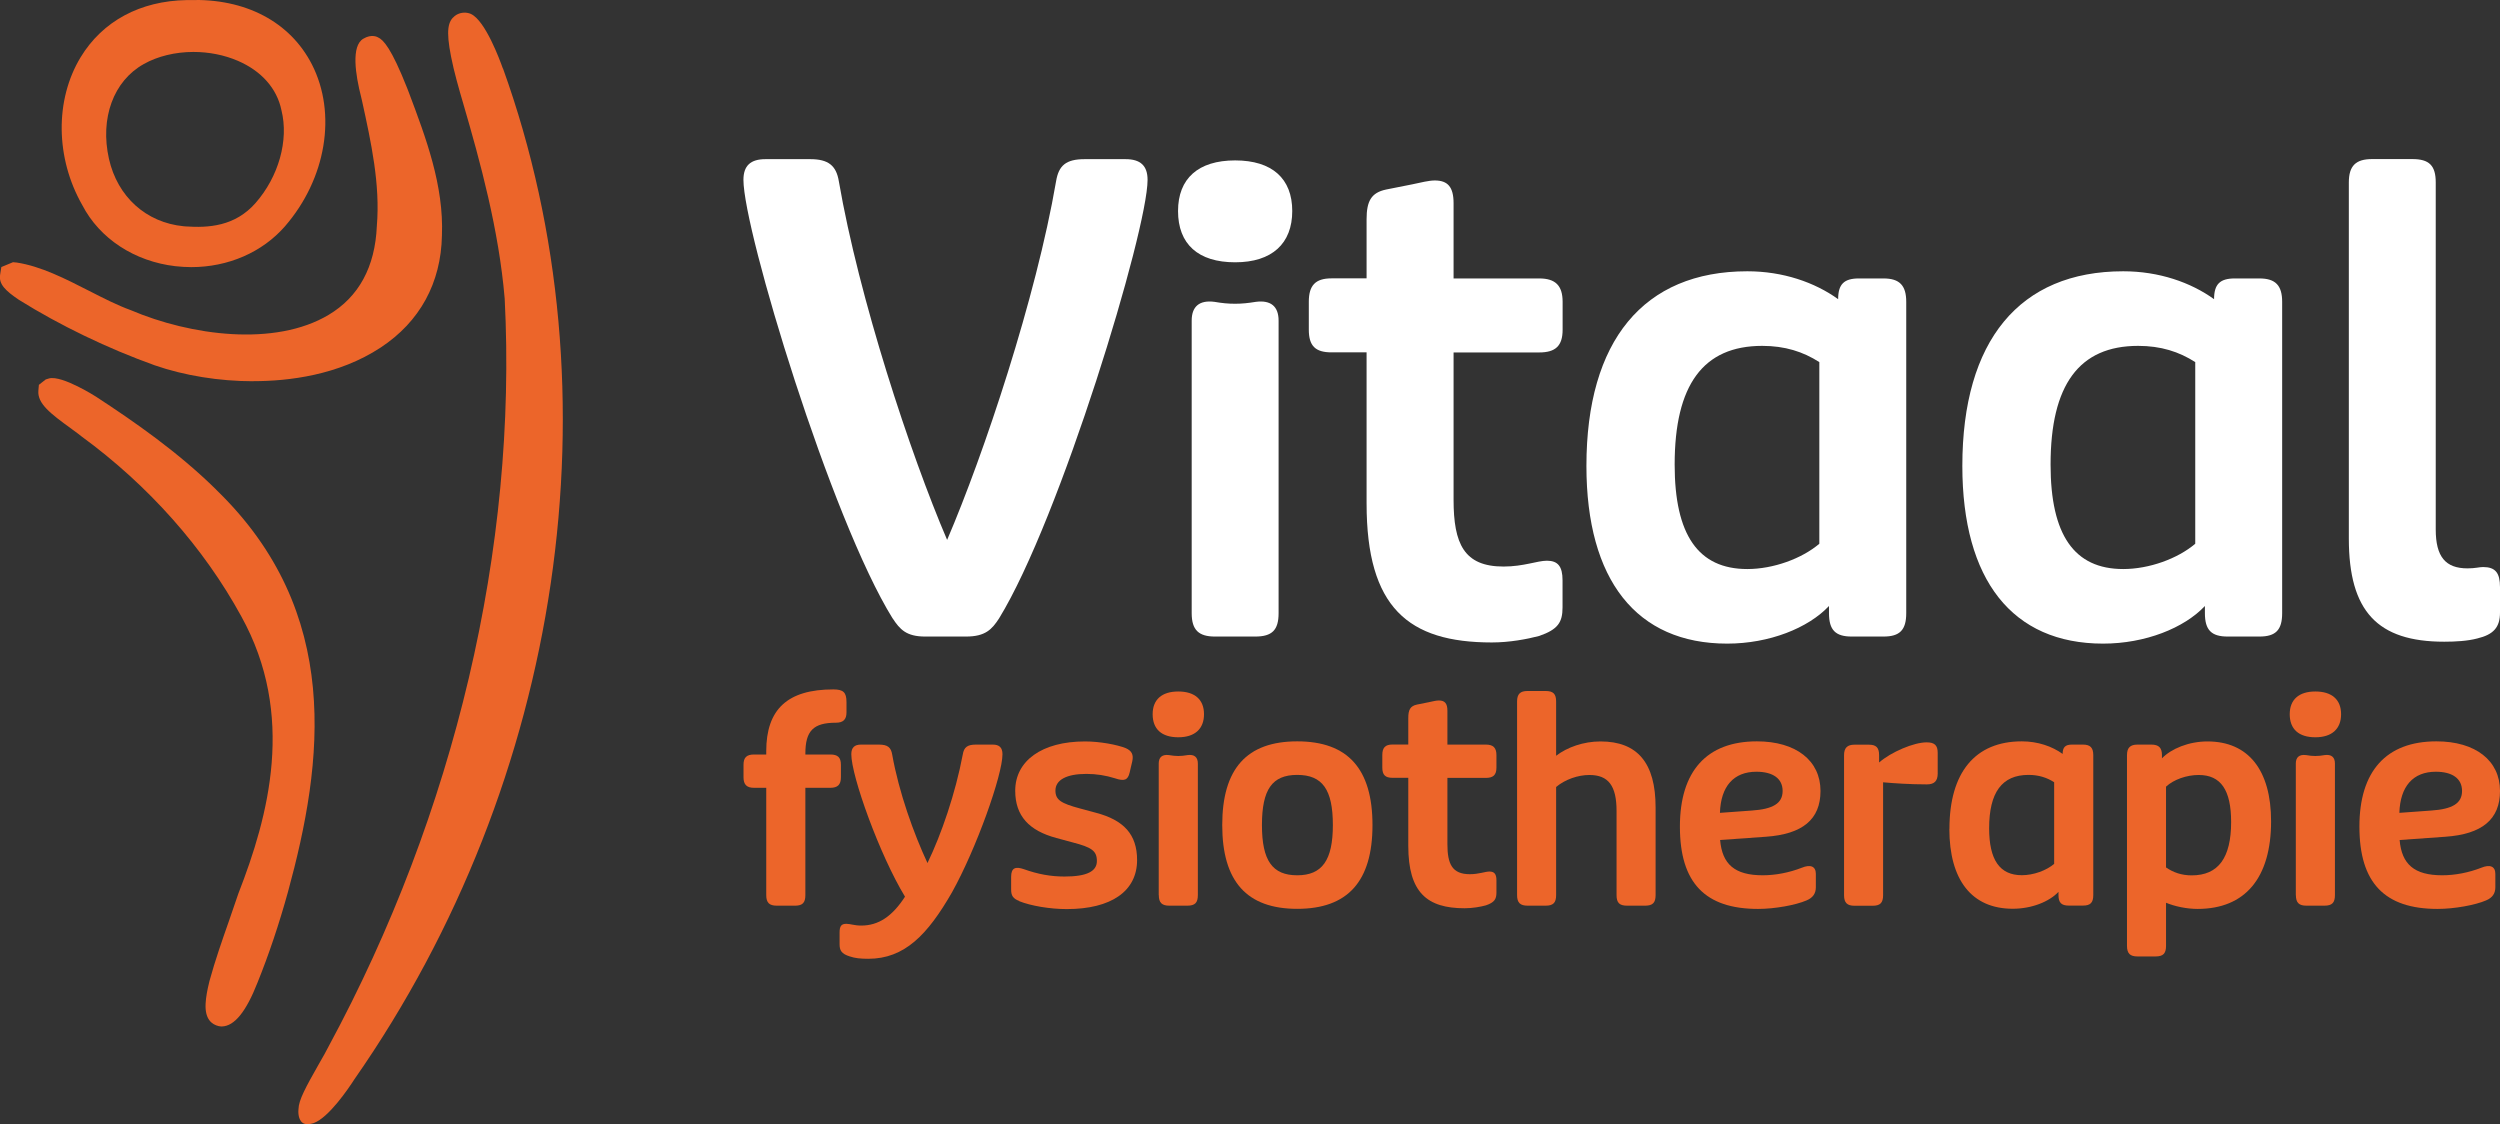
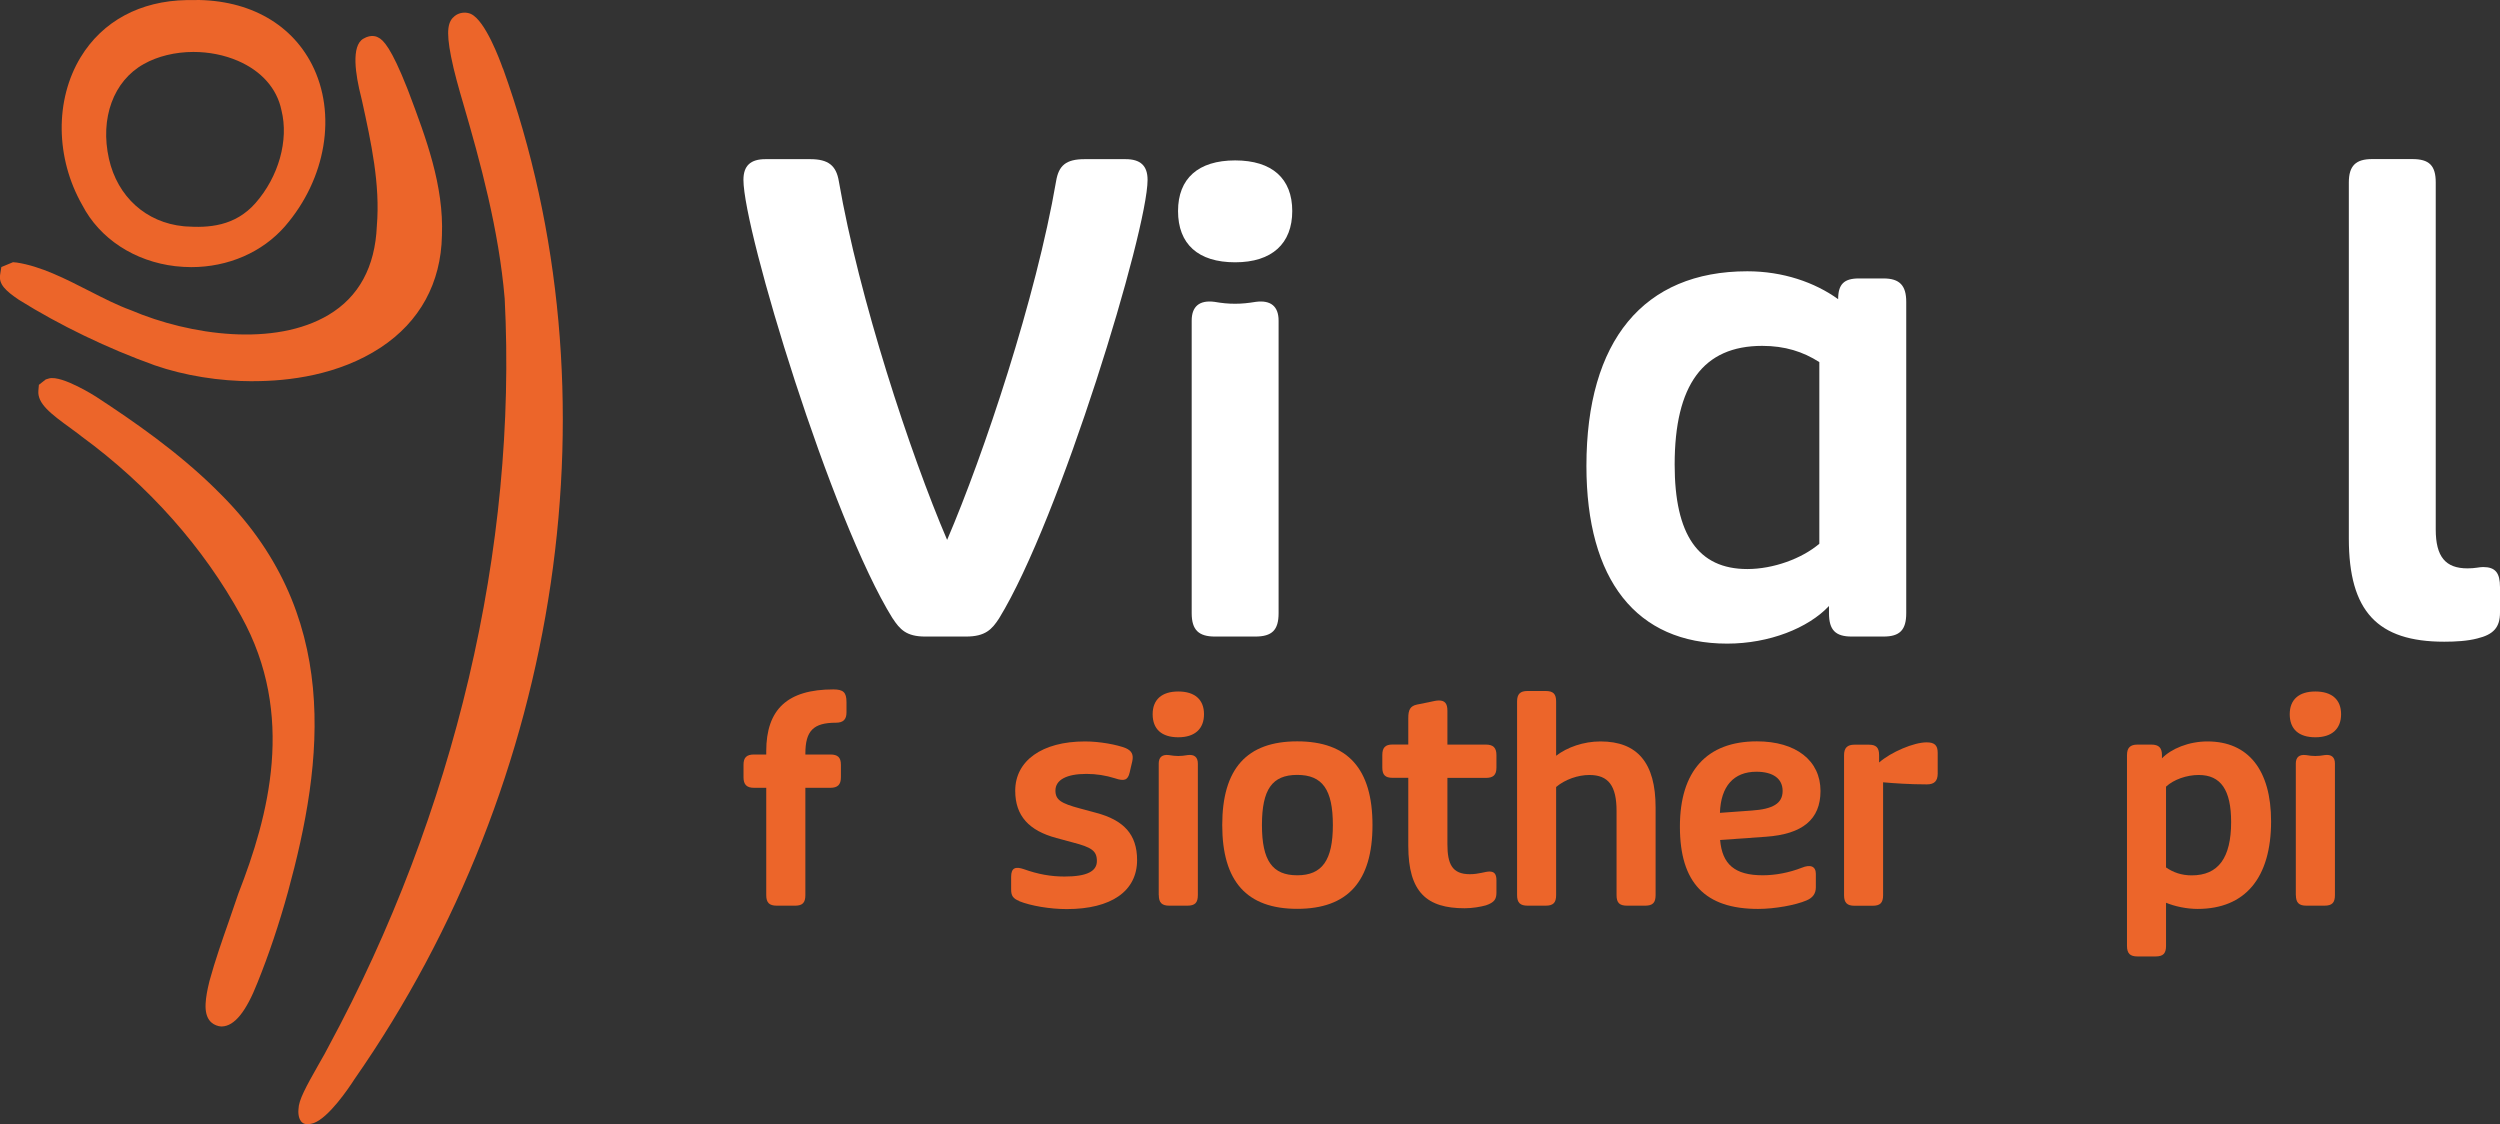
<svg xmlns="http://www.w3.org/2000/svg" id="Laag_2" data-name="Laag 2" viewBox="0 0 300.33 135.06">
  <rect x="0" y="0" width="300.33" height="135.06" fill="#333333" stroke="none" />
  <defs>
    <style>
      .cls-1 {
        fill: #ec652a;
      }

      .cls-2 {
        fill: #fff;
      }
    </style>
  </defs>
  <g id="Laag_1-2" data-name="Laag 1">
    <g>
      <g>
        <g>
          <path class="cls-2" d="M107.23,74.29c-7.4-11.92-17.92-46.6-17.92-52.68,0-1.71.86-2.49,2.65-2.49h5.38c2.18,0,3.12.78,3.43,2.65,2.42,14.03,8.57,32.73,13.01,43.09,4.44-10.36,10.68-29.07,13.09-43.09.31-1.87,1.17-2.65,3.43-2.65h4.91c1.79,0,2.65.78,2.65,2.49,0,6.08-10.52,40.76-17.84,52.68-.86,1.32-1.64,2.18-3.97,2.18h-4.91c-2.26,0-3.04-.86-3.9-2.18Z" />
          <path class="cls-2" d="M141.52,25.35c0-3.9,2.42-6.08,6.86-6.08s6.86,2.18,6.86,6.08-2.42,6.16-6.86,6.16-6.86-2.18-6.86-6.16ZM143.16,73.66v-35.14c0-1.71.93-2.49,2.73-2.26.93.16,1.64.23,2.49.23s1.56-.08,2.49-.23c1.79-.23,2.73.54,2.73,2.26v35.14c0,2.03-.78,2.81-2.81,2.81h-4.83c-1.95,0-2.8-.78-2.8-2.81Z" />
-           <path class="cls-2" d="M164.17,60.49v-18.16h-4.21c-1.95,0-2.73-.78-2.73-2.73v-3.35c0-1.95.78-2.81,2.73-2.81h4.21v-7.09c0-2.18.55-3.2,2.34-3.58l3.12-.62c1.09-.23,2.03-.47,2.73-.47,1.56,0,2.26.78,2.26,2.73v9.04h10.29c1.95,0,2.81.86,2.81,2.81v3.35c0,1.95-.86,2.73-2.81,2.73h-10.29v17.69c0,5.3,1.25,8.03,6,8.03,2.42,0,4.05-.7,5.22-.7,1.32,0,1.87.7,1.87,2.34v3.27c0,1.79-.55,2.65-2.81,3.43-1.48.39-3.58.78-5.69.78-10.05,0-15.04-4.21-15.04-16.68Z" />
          <path class="cls-2" d="M190.58,55.97c0-15.04,6.86-23.38,19.33-23.38,4.29,0,8.1,1.33,10.91,3.35,0-1.79.7-2.49,2.49-2.49h2.96c1.95,0,2.73.86,2.73,2.81v37.4c0,2.03-.78,2.81-2.73,2.81h-3.82c-1.95,0-2.73-.78-2.73-2.81v-.86c-2.49,2.65-7.17,4.52-12.23,4.52-10.91,0-16.91-7.64-16.91-21.35ZM218.56,65.32v-21.82c-1.95-1.25-4.13-1.95-6.86-1.95-7.09,0-10.52,4.68-10.52,14.26,0,8.42,2.81,12.55,8.73,12.55,3.12,0,6.55-1.25,8.65-3.04Z" />
-           <path class="cls-2" d="M235.74,55.97c0-15.04,6.86-23.38,19.33-23.38,4.29,0,8.1,1.33,10.91,3.35,0-1.79.7-2.49,2.49-2.49h2.96c1.95,0,2.73.86,2.73,2.81v37.4c0,2.03-.78,2.81-2.73,2.81h-3.82c-1.95,0-2.73-.78-2.73-2.81v-.86c-2.49,2.65-7.17,4.52-12.23,4.52-10.91,0-16.91-7.64-16.91-21.35ZM263.72,65.32v-21.82c-1.95-1.25-4.13-1.95-6.86-1.95-7.09,0-10.52,4.68-10.52,14.26,0,8.42,2.81,12.55,8.73,12.55,3.12,0,6.55-1.25,8.65-3.04Z" />
          <path class="cls-2" d="M282.17,64.7V21.92c0-2.03.86-2.81,2.8-2.81h4.83c2.03,0,2.81.78,2.81,2.81v41.69c0,3.27,1.17,4.67,3.82,4.67.93,0,1.4-.16,1.87-.16,1.48,0,2.03.7,2.03,2.42v3.04c0,1.79-.78,2.65-2.73,3.12-1.17.31-2.65.39-3.97.39-8.03,0-11.46-3.66-11.46-12.39Z" />
        </g>
        <g>
          <path class="cls-1" d="M92.05,107.54v-12.9h-1.47c-.88,0-1.26-.39-1.26-1.26v-1.51c0-.88.39-1.23,1.26-1.23h1.47v-.39c0-5.05,2.56-7.43,8.06-7.43,1.19,0,1.58.35,1.58,1.51v1.26c0,.84-.39,1.23-1.26,1.23-2.73,0-3.68.98-3.68,3.72v.1h3.01c.88,0,1.26.35,1.26,1.23v1.51c0,.88-.39,1.26-1.26,1.26h-3.01v12.9c0,.91-.35,1.26-1.23,1.26h-2.21c-.88,0-1.26-.35-1.26-1.26Z" />
-           <path class="cls-1" d="M102.09,114.9c-1.02-.32-1.23-.74-1.23-1.47v-1.4c0-.77.21-1.05.81-1.05.49,0,.95.21,1.79.21,2.07,0,3.72-1.09,5.26-3.47-3.05-5.01-6.45-14.48-6.45-17.11,0-.81.39-1.16,1.16-1.16h2.17c1.05,0,1.44.35,1.58,1.19.81,4.56,2.59,9.5,4.24,13.04,1.68-3.47,3.36-8.38,4.24-13.04.14-.88.56-1.19,1.58-1.19h2.03c.77,0,1.16.35,1.16,1.16,0,2.52-3.15,11.36-6.06,16.58-2.94,5.12-5.71,7.99-10.06,7.99-.91,0-1.61-.07-2.21-.28Z" />
          <path class="cls-1" d="M122.45,108.24c-.74-.28-.98-.63-.98-1.37v-1.54c0-1.09.53-1.26,1.54-.91,1.68.6,3.22.88,4.87.88,2.7,0,3.89-.63,3.89-1.86s-.63-1.65-2.91-2.24l-1.96-.53c-3.26-.88-4.94-2.63-4.94-5.68,0-3.58,3.19-5.92,8.38-5.92,1.79,0,3.86.39,4.91.81.7.32.95.77.77,1.58l-.32,1.37c-.21.88-.63,1.05-1.75.67-1.12-.35-2.24-.53-3.44-.53-2.42,0-3.72.74-3.72,2,0,1.12.67,1.54,2.91,2.14l1.96.53c3.33.88,4.94,2.59,4.94,5.68,0,3.72-3.08,5.89-8.45,5.89-2.03,0-4.31-.39-5.71-.95Z" />
          <path class="cls-1" d="M138.47,85.8c0-1.75,1.09-2.73,3.08-2.73s3.09.98,3.09,2.73-1.09,2.77-3.09,2.77-3.08-.98-3.08-2.77ZM139.2,107.54v-15.81c0-.77.42-1.12,1.23-1.02.42.07.74.11,1.12.11s.7-.04,1.12-.11c.81-.11,1.23.25,1.23,1.02v15.81c0,.91-.35,1.26-1.26,1.26h-2.17c-.88,0-1.26-.35-1.26-1.26Z" />
          <path class="cls-1" d="M146.83,99.12c0-6.77,2.94-10.06,9.01-10.06s9.04,3.29,9.04,10.06-2.98,10.06-9.04,10.06-9.01-3.29-9.01-10.06ZM160.12,99.12c0-4.28-1.26-6.03-4.28-6.03s-4.24,1.75-4.24,6.03,1.26,6.03,4.24,6.03,4.28-1.79,4.28-6.03Z" />
          <path class="cls-1" d="M169.18,101.61v-8.17h-1.89c-.88,0-1.23-.35-1.23-1.23v-1.51c0-.88.35-1.26,1.23-1.26h1.89v-3.19c0-.98.24-1.44,1.05-1.61l1.4-.28c.49-.11.91-.21,1.23-.21.7,0,1.02.35,1.02,1.23v4.07h4.63c.88,0,1.26.39,1.26,1.26v1.51c0,.88-.39,1.23-1.26,1.23h-4.63v7.96c0,2.38.56,3.61,2.7,3.61,1.09,0,1.82-.32,2.35-.32.6,0,.84.32.84,1.05v1.47c0,.81-.25,1.19-1.26,1.54-.67.18-1.61.35-2.56.35-4.52,0-6.77-1.89-6.77-7.5Z" />
          <path class="cls-1" d="M182.25,107.54v-23.27c0-.91.39-1.26,1.26-1.26h2.17c.91,0,1.26.35,1.26,1.26v6.52c1.33-1.02,3.29-1.72,5.33-1.72,4.45,0,6.62,2.59,6.62,7.92v10.55c0,.91-.35,1.26-1.26,1.26h-2.17c-.91,0-1.26-.35-1.26-1.26v-10.13c0-3.01-.98-4.31-3.26-4.31-1.37,0-2.91.53-4,1.44v13c0,.91-.35,1.26-1.26,1.26h-2.17c-.88,0-1.26-.35-1.26-1.26Z" />
          <path class="cls-1" d="M201.81,99.3c0-6.66,3.22-10.24,9.25-10.24,4.7,0,7.64,2.31,7.64,5.96,0,3.43-2.17,5.19-6.56,5.5l-5.5.39c.25,2.91,1.75,4.24,5.12,4.24,1.54,0,3.19-.32,4.7-.91,1.02-.42,1.68-.18,1.68.74v1.61c0,.74-.35,1.26-1.12,1.58-1.3.56-3.79,1.02-5.82,1.02-6.38,0-9.39-3.15-9.39-9.88ZM210.47,97.37c2.49-.17,3.68-.84,3.68-2.35s-1.19-2.31-3.15-2.31c-2.73,0-4.28,1.75-4.38,4.94l3.86-.28Z" />
          <path class="cls-1" d="M221.53,107.54v-16.82c0-.88.39-1.26,1.26-1.26h1.72c.88,0,1.23.35,1.23,1.26v.88c1.44-1.26,4.17-2.42,5.71-2.42.95,0,1.33.35,1.33,1.26v2.49c0,.91-.42,1.3-1.3,1.3-2.07,0-4.03-.14-5.26-.25v13.57c0,.91-.35,1.26-1.26,1.26h-2.17c-.88,0-1.26-.35-1.26-1.26Z" />
-           <path class="cls-1" d="M234.19,99.58c0-6.77,3.08-10.52,8.69-10.52,1.93,0,3.65.6,4.91,1.51,0-.81.32-1.12,1.12-1.12h1.33c.88,0,1.23.39,1.23,1.26v16.82c0,.91-.35,1.26-1.23,1.26h-1.72c-.88,0-1.23-.35-1.23-1.26v-.39c-1.12,1.19-3.22,2.03-5.5,2.03-4.91,0-7.61-3.44-7.61-9.6ZM246.77,103.79v-9.82c-.88-.56-1.86-.88-3.08-.88-3.19,0-4.73,2.1-4.73,6.41,0,3.79,1.26,5.64,3.93,5.64,1.4,0,2.94-.56,3.89-1.37Z" />
          <path class="cls-1" d="M255.52,113.63v-22.92c0-.88.39-1.26,1.26-1.26h1.68c.88,0,1.26.39,1.26,1.26v.39c1.12-1.16,3.22-2.03,5.47-2.03,4.91,0,7.64,3.44,7.64,9.6,0,6.8-3.12,10.52-8.83,10.52-1.37,0-2.77-.32-3.79-.74v5.19c0,.91-.35,1.26-1.26,1.26h-2.17c-.88,0-1.26-.35-1.26-1.26ZM268.03,98.74c0-3.82-1.23-5.64-3.89-5.64-1.44,0-2.98.53-3.93,1.4v9.71c.88.6,1.86.95,3.09.95,3.19,0,4.73-2.1,4.73-6.41Z" />
          <path class="cls-1" d="M275.07,85.8c0-1.75,1.09-2.73,3.08-2.73s3.09.98,3.09,2.73-1.09,2.77-3.09,2.77-3.08-.98-3.08-2.77ZM275.8,107.54v-15.81c0-.77.42-1.12,1.23-1.02.42.07.74.11,1.12.11s.7-.04,1.12-.11c.81-.11,1.23.25,1.23,1.02v15.81c0,.91-.35,1.26-1.26,1.26h-2.17c-.88,0-1.26-.35-1.26-1.26Z" />
-           <path class="cls-1" d="M283.44,99.3c0-6.66,3.22-10.24,9.25-10.24,4.7,0,7.64,2.31,7.64,5.96,0,3.43-2.17,5.19-6.56,5.5l-5.5.39c.25,2.91,1.75,4.24,5.12,4.24,1.54,0,3.19-.32,4.7-.91,1.02-.42,1.68-.18,1.68.74v1.61c0,.74-.35,1.26-1.12,1.58-1.3.56-3.79,1.02-5.82,1.02-6.38,0-9.39-3.15-9.39-9.88ZM292.09,97.37c2.49-.17,3.68-.84,3.68-2.35s-1.19-2.31-3.15-2.31c-2.73,0-4.28,1.75-4.38,4.94l3.86-.28Z" />
        </g>
      </g>
      <g>
        <path class="cls-1" d="M60.41,8.23c-.34-.96-2.09-5.74-3.83-6.55l-.12-.05c-.62-.22-1.33-.11-1.84.3-.77.62-1.08,1.62-.43,4.89.34,1.76.96,3.92,1.46,5.62,2.04,6.99,4.28,15.15,4.98,23.44,1.53,29.87-5.98,61.77-21.16,89.84-.25.51-.66,1.23-1.11,2.01-1.68,2.95-2.48,4.46-2.5,5.49-.02.19-.11,1.19.47,1.65.17.14.4.18.62.18.29,0,.57-.08.73-.13,1.83-.66,4.22-4.21,4.9-5.27,25.05-35.92,31.89-82.45,17.84-121.44Z" />
        <path class="cls-1" d="M25.99,58.84c-4.61-4.55-9.89-8.2-14.43-11.17-.04-.03-4.09-2.61-5.66-2.21l-.4.12-.83.65-.06.7c-.13,1.54,1.43,2.75,4,4.6l.1.08c.41.3.78.56,1.09.82,8.05,5.89,14.68,13.37,19.19,21.62,6.57,11.86,3.27,24-.35,33.28-.37,1.11-.75,2.22-1.14,3.32-.81,2.31-1.65,4.7-2.33,7.18-.27,1.07-.44,2.02-.47,2.74-.1,1.91.78,2.51,1.57,2.7l.28.04h.11c1.5-.04,2.9-1.76,4.28-5.28,1.36-3.37,2.59-7.03,3.65-10.87,4.28-15.64,6.6-33.61-8.61-48.32Z" />
        <path class="cls-1" d="M30.45,45.79c4.17,0,10.21-.7,15.28-4.04,4.71-3.1,7.25-7.76,7.36-13.46.24-6-1.91-11.7-3.99-17.22l-.17-.44c-1.93-4.89-2.89-5.86-3.52-6.14-.08-.05-.78-.43-1.76.16-1.48.85-.96,4.3-.26,7.03l.12.52c1.07,4.89,2.18,9.95,1.76,14.95-.21,4.92-2.16,8.51-5.8,10.68-6.46,3.85-16.58,2.49-23.76-.57-1.58-.57-3.25-1.42-5.03-2.33-2.84-1.45-5.78-2.95-8.67-3.39l-.45-.04-1.4.58-.15.94c-.17,1.12.65,1.91,2.25,2.99,4.92,3.08,10.72,5.87,16.34,7.88,3.54,1.23,7.74,1.91,11.84,1.91Z" />
        <path class="cls-1" d="M21.09,31.98h0c.63.07,1.27.11,1.89.11,4.43,0,8.53-1.78,11.25-4.9,4.96-5.72,6.26-13.54,3.24-19.45C34.85,2.62,29.47-.22,22.72.01h-.28c-5.59.09-10.12,2.53-12.75,6.86-3.11,5.13-3.03,12.11.19,17.76,2.09,4.04,6.28,6.78,11.2,7.35ZM17.28,7.69c1.65-.93,3.77-1.45,5.96-1.45,1.87,0,3.71.37,5.32,1.06,2.84,1.22,4.71,3.32,5.25,5.94.9,3.6-.33,7.98-3.12,11.16-2.46,2.79-5.63,2.99-8.39,2.8l-.24-.02c-4.51-.44-7.94-3.54-8.97-8.09-1.1-4.89.54-9.37,4.19-11.4Z" />
      </g>
    </g>
  </g>
</svg>